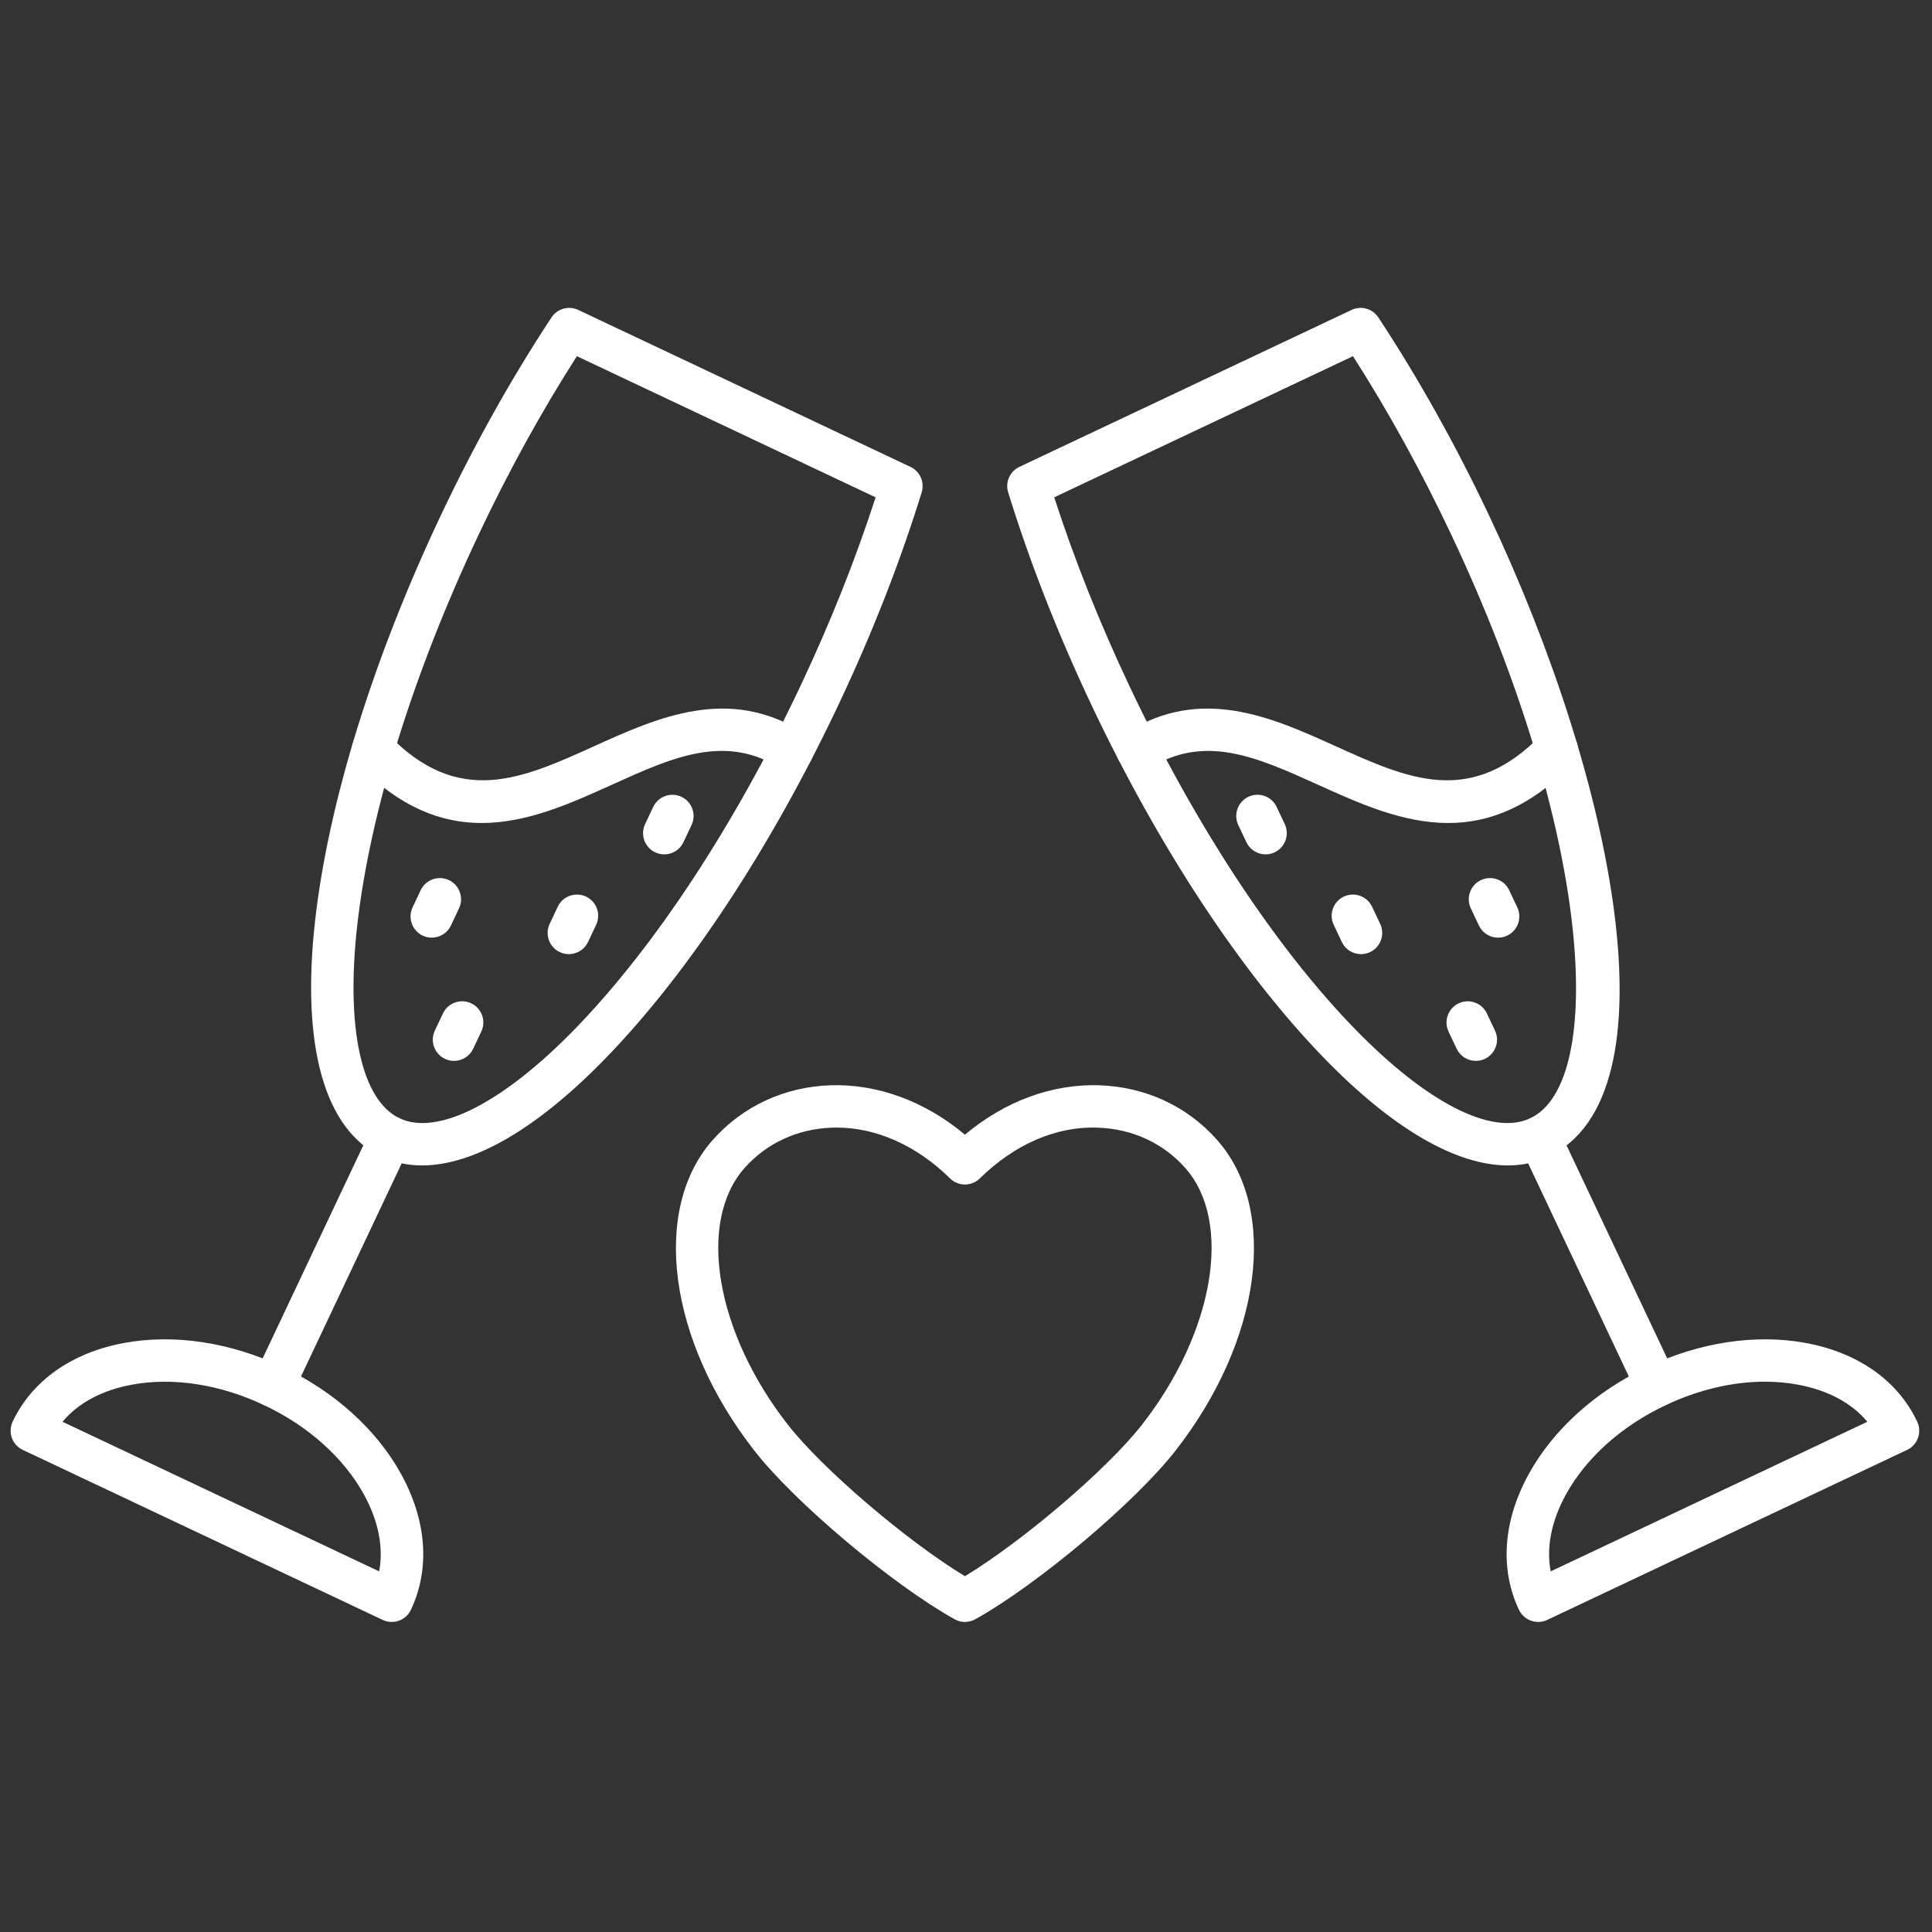
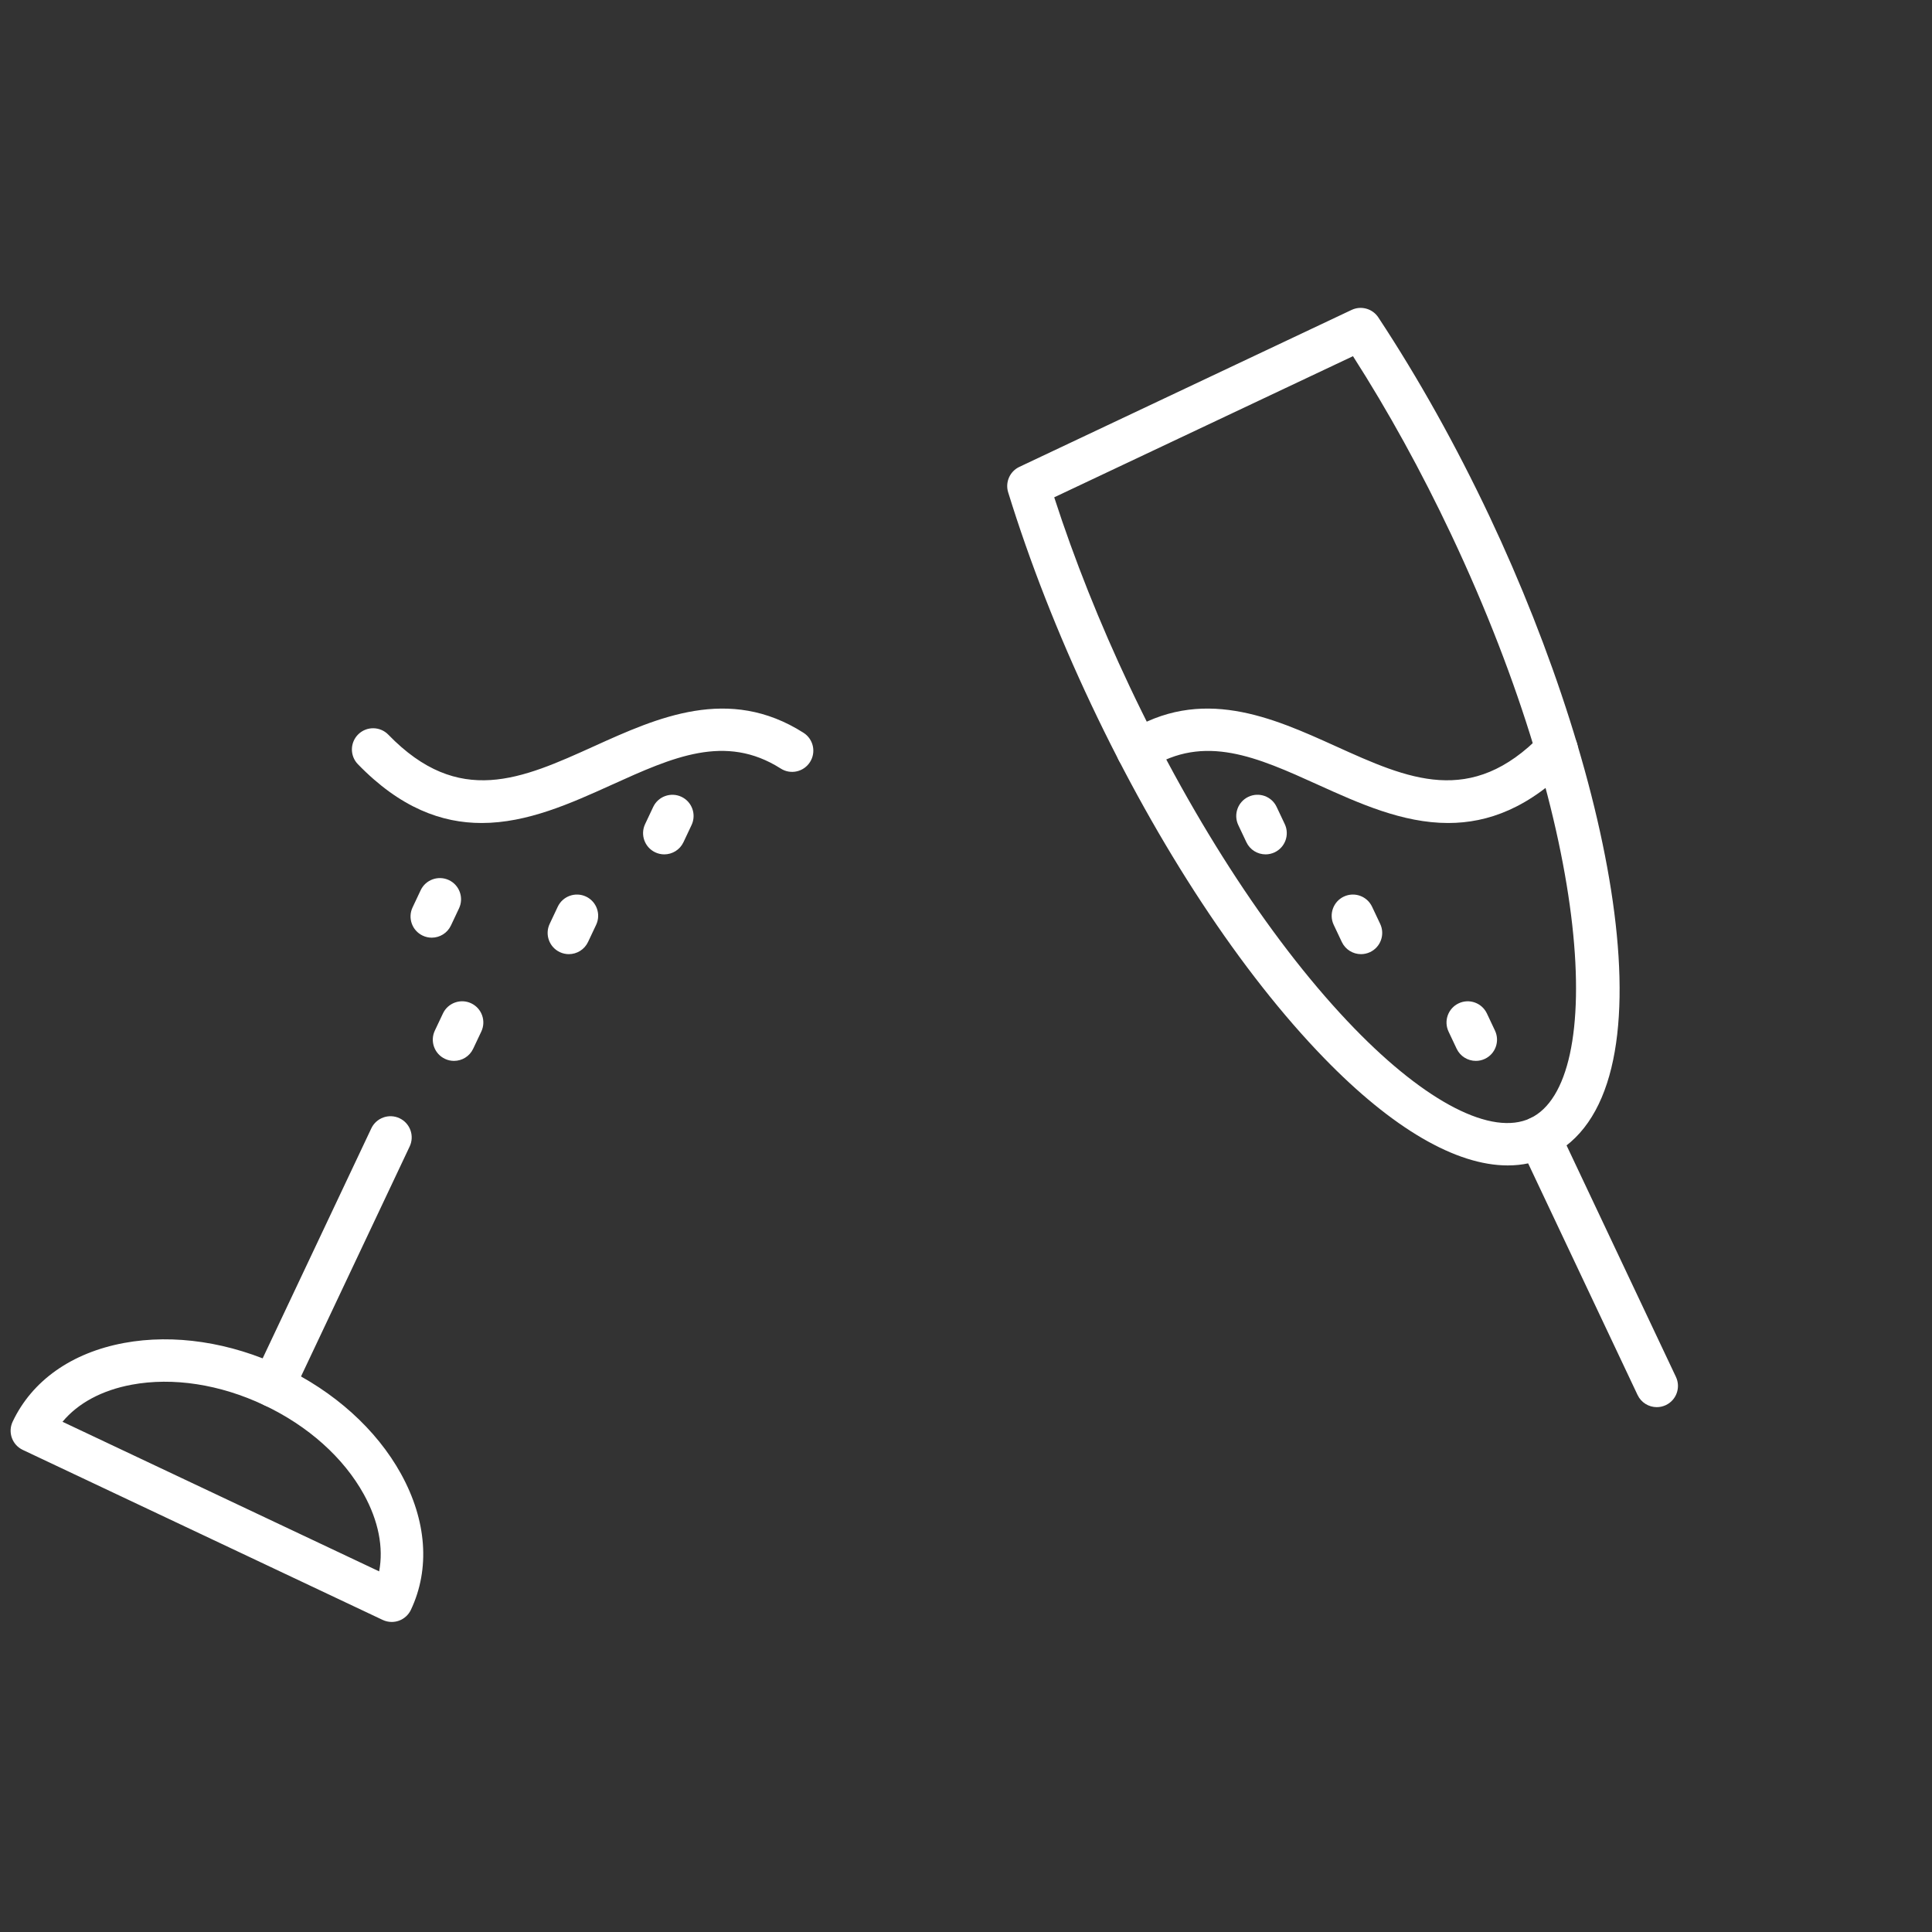
<svg xmlns="http://www.w3.org/2000/svg" width="256" height="256" viewBox="0 0 256 256" xml:space="preserve">
  <rect x="0" y="0" width="256" height="256" fill="#333333" stroke="none" />
  <defs />
  <g style="stroke: none; stroke-width: 0; stroke-dasharray: none; stroke-linecap: butt; stroke-linejoin: miter; stroke-miterlimit: 10; fill: none; fill-rule: nonzero; opacity: 1;" transform="translate(1.407 1.407) scale(2.81 2.81)">
    <path d="M 70.598 54.455 c -2.437 0 -5.436 -1.737 -8.667 -5.067 c -3.896 -4.014 -7.793 -9.933 -10.975 -16.667 c -1.582 -3.35 -2.9 -6.716 -3.917 -10.006 c -0.147 -0.476 0.078 -0.987 0.528 -1.2 l 15.666 -7.401 c 0.45 -0.213 0.988 -0.062 1.262 0.354 c 1.893 2.871 3.656 6.027 5.241 9.38 c 5.897 12.486 8.876 27.311 2.777 30.191 C 71.925 54.317 71.283 54.455 70.598 54.455 z M 49.211 22.95 c 0.95 2.937 2.144 5.932 3.554 8.916 c 3.091 6.542 6.855 12.27 10.601 16.129 c 3.396 3.5 6.494 5.089 8.294 4.235 c 3.586 -1.693 2.936 -13.416 -3.731 -27.528 c -1.412 -2.987 -2.968 -5.812 -4.63 -8.407 L 49.211 22.95 z" style="stroke: none; stroke-width: 1; stroke-dasharray: none; stroke-linecap: butt; stroke-linejoin: miter; stroke-miterlimit: 10; fill: rgb(255,255,255); fill-rule: nonzero; opacity: 1;" transform=" matrix(1 0 0 1 0 0) " stroke-linecap="round" />
-     <path d="M 72.03 75.982 c -0.375 0 -0.734 -0.211 -0.905 -0.572 c -0.913 -1.934 -0.747 -4.212 0.469 -6.414 c 1.158 -2.096 3.147 -3.888 5.603 -5.048 c 2.455 -1.159 5.104 -1.557 7.456 -1.121 c 2.474 0.459 4.339 1.777 5.252 3.711 c 0.235 0.499 0.022 1.095 -0.478 1.331 l -16.971 8.018 C 72.318 75.952 72.173 75.982 72.03 75.982 z M 82.725 64.653 c -1.522 0 -3.136 0.377 -4.675 1.104 c -2.078 0.981 -3.749 2.476 -4.705 4.206 c -0.691 1.254 -0.938 2.511 -0.723 3.634 l 14.931 -7.055 c -0.73 -0.878 -1.857 -1.487 -3.265 -1.748 C 83.783 64.7 83.26 64.653 82.725 64.653 z" style="stroke: none; stroke-width: 1; stroke-dasharray: none; stroke-linecap: butt; stroke-linejoin: miter; stroke-miterlimit: 10; fill: rgb(255,255,255); fill-rule: nonzero; opacity: 1;" transform=" matrix(1 0 0 1 0 0) " stroke-linecap="round" />
    <path d="M 77.624 65.853 c -0.375 0 -0.734 -0.212 -0.905 -0.573 l -5.536 -11.718 c -0.235 -0.499 -0.022 -1.095 0.478 -1.331 c 0.501 -0.237 1.095 -0.021 1.331 0.478 l 5.536 11.718 c 0.235 0.499 0.022 1.095 -0.478 1.331 C 77.912 65.822 77.767 65.853 77.624 65.853 z" style="stroke: none; stroke-width: 1; stroke-dasharray: none; stroke-linecap: butt; stroke-linejoin: miter; stroke-miterlimit: 10; fill: rgb(255,255,255); fill-rule: nonzero; opacity: 1;" transform=" matrix(1 0 0 1 0 0) " stroke-linecap="round" />
    <path d="M 69.092 49.525 c -0.375 0 -0.734 -0.212 -0.905 -0.573 l -0.382 -0.81 c -0.235 -0.5 -0.021 -1.096 0.478 -1.331 c 0.5 -0.237 1.095 -0.021 1.331 0.478 l 0.382 0.81 c 0.235 0.5 0.021 1.096 -0.478 1.331 C 69.38 49.495 69.234 49.525 69.092 49.525 z" style="stroke: none; stroke-width: 1; stroke-dasharray: none; stroke-linecap: butt; stroke-linejoin: miter; stroke-miterlimit: 10; fill: rgb(255,255,255); fill-rule: nonzero; opacity: 1;" transform=" matrix(1 0 0 1 0 0) " stroke-linecap="round" />
-     <path d="M 70.143 43.715 c -0.375 0 -0.734 -0.211 -0.905 -0.573 l -0.383 -0.81 c -0.235 -0.5 -0.022 -1.095 0.477 -1.332 c 0.504 -0.235 1.097 -0.022 1.332 0.477 l 0.383 0.81 c 0.235 0.5 0.022 1.095 -0.477 1.332 C 70.431 43.685 70.285 43.715 70.143 43.715 z" style="stroke: none; stroke-width: 1; stroke-dasharray: none; stroke-linecap: butt; stroke-linejoin: miter; stroke-miterlimit: 10; fill: rgb(255,255,255); fill-rule: nonzero; opacity: 1;" transform=" matrix(1 0 0 1 0 0) " stroke-linecap="round" />
    <path d="M 63.678 44.492 c -0.375 0 -0.734 -0.211 -0.905 -0.573 l -0.383 -0.81 c -0.235 -0.499 -0.022 -1.095 0.477 -1.331 c 0.503 -0.237 1.096 -0.022 1.332 0.477 l 0.383 0.81 c 0.235 0.499 0.022 1.095 -0.477 1.331 C 63.966 44.461 63.82 44.492 63.678 44.492 z" style="stroke: none; stroke-width: 1; stroke-dasharray: none; stroke-linecap: butt; stroke-linejoin: miter; stroke-miterlimit: 10; fill: rgb(255,255,255); fill-rule: nonzero; opacity: 1;" transform=" matrix(1 0 0 1 0 0) " stroke-linecap="round" />
    <path d="M 67.788 38.308 c -2.156 0 -4.213 -0.932 -6.133 -1.801 c -2.876 -1.303 -5.361 -2.425 -7.97 -0.767 c -0.468 0.297 -1.085 0.159 -1.381 -0.307 c -0.297 -0.466 -0.159 -1.084 0.307 -1.38 c 3.527 -2.243 6.896 -0.713 9.869 0.632 c 3.423 1.55 6.379 2.89 9.708 -0.542 c 0.386 -0.396 1.019 -0.405 1.414 -0.021 c 0.396 0.385 0.406 1.018 0.021 1.414 C 71.619 37.602 69.666 38.308 67.788 38.308 z" style="stroke: none; stroke-width: 1; stroke-dasharray: none; stroke-linecap: butt; stroke-linejoin: miter; stroke-miterlimit: 10; fill: rgb(255,255,255); fill-rule: nonzero; opacity: 1;" transform=" matrix(1 0 0 1 0 0) " stroke-linecap="round" />
    <path d="M 59.178 39.787 c -0.375 0 -0.734 -0.211 -0.905 -0.573 l -0.383 -0.81 c -0.235 -0.5 -0.022 -1.095 0.477 -1.332 c 0.504 -0.236 1.097 -0.022 1.332 0.477 l 0.383 0.81 c 0.235 0.5 0.022 1.095 -0.477 1.332 C 59.466 39.756 59.32 39.787 59.178 39.787 z" style="stroke: none; stroke-width: 1; stroke-dasharray: none; stroke-linecap: butt; stroke-linejoin: miter; stroke-miterlimit: 10; fill: rgb(255,255,255); fill-rule: nonzero; opacity: 1;" transform=" matrix(1 0 0 1 0 0) " stroke-linecap="round" />
-     <path d="M 19.403 54.455 c -0.687 0 -1.327 -0.138 -1.917 -0.416 c -2.684 -1.268 -3.794 -5.221 -3.128 -11.129 c 0.627 -5.558 2.725 -12.327 5.906 -19.062 c 1.584 -3.353 3.347 -6.509 5.241 -9.38 c 0.274 -0.416 0.812 -0.566 1.262 -0.354 l 15.666 7.401 c 0.45 0.213 0.675 0.724 0.528 1.2 c -1.015 3.285 -2.333 6.651 -3.918 10.006 c -3.182 6.735 -7.08 12.654 -10.974 16.667 C 24.838 52.718 21.839 54.455 19.403 54.455 z M 26.702 16.295 c -1.663 2.596 -3.219 5.42 -4.629 8.407 c -3.09 6.541 -5.125 13.087 -5.728 18.432 c -0.547 4.848 0.199 8.248 1.995 9.097 c 1.797 0.852 4.896 -0.735 8.294 -4.235 c 3.746 -3.86 7.51 -9.588 10.601 -16.129 c 1.412 -2.988 2.605 -5.983 3.554 -8.916 L 26.702 16.295 z" style="stroke: none; stroke-width: 1; stroke-dasharray: none; stroke-linecap: butt; stroke-linejoin: miter; stroke-miterlimit: 10; fill: rgb(255,255,255); fill-rule: nonzero; opacity: 1;" transform=" matrix(1 0 0 1 0 0) " stroke-linecap="round" />
    <path d="M 17.971 75.982 c -0.146 0 -0.292 -0.032 -0.427 -0.096 L 0.573 67.869 c -0.5 -0.236 -0.713 -0.832 -0.477 -1.331 c 0.914 -1.934 2.779 -3.252 5.252 -3.711 c 2.354 -0.436 5.001 -0.038 7.457 1.121 c 2.455 1.16 4.444 2.952 5.602 5.048 c 1.216 2.202 1.382 4.48 0.469 6.413 c -0.113 0.24 -0.317 0.425 -0.567 0.515 C 18.199 75.963 18.084 75.982 17.971 75.982 z M 2.447 66.543 l 14.931 7.054 c 0.214 -1.123 -0.031 -2.38 -0.723 -3.634 c -0.956 -1.73 -2.626 -3.225 -4.705 -4.206 c -2.078 -0.981 -4.294 -1.323 -6.237 -0.963 C 4.305 65.055 3.178 65.664 2.447 66.543 z" style="stroke: none; stroke-width: 1; stroke-dasharray: none; stroke-linecap: butt; stroke-linejoin: miter; stroke-miterlimit: 10; fill: rgb(255,255,255); fill-rule: nonzero; opacity: 1;" transform=" matrix(1 0 0 1 0 0) " stroke-linecap="round" />
    <path d="M 12.376 65.853 c -0.144 0 -0.289 -0.03 -0.427 -0.096 c -0.5 -0.236 -0.713 -0.832 -0.477 -1.331 l 5.536 -11.718 c 0.236 -0.5 0.833 -0.713 1.332 -0.478 c 0.5 0.236 0.713 0.832 0.477 1.331 l -5.536 11.718 C 13.11 65.641 12.751 65.853 12.376 65.853 z" style="stroke: none; stroke-width: 1; stroke-dasharray: none; stroke-linecap: butt; stroke-linejoin: miter; stroke-miterlimit: 10; fill: rgb(255,255,255); fill-rule: nonzero; opacity: 1;" transform=" matrix(1 0 0 1 0 0) " stroke-linecap="round" />
    <path d="M 20.908 49.525 c -0.144 0 -0.289 -0.03 -0.427 -0.096 c -0.5 -0.236 -0.713 -0.832 -0.477 -1.332 l 0.383 -0.81 c 0.236 -0.5 0.835 -0.712 1.331 -0.477 c 0.5 0.236 0.713 0.832 0.477 1.332 l -0.383 0.81 C 21.642 49.314 21.283 49.525 20.908 49.525 z" style="stroke: none; stroke-width: 1; stroke-dasharray: none; stroke-linecap: butt; stroke-linejoin: miter; stroke-miterlimit: 10; fill: rgb(255,255,255); fill-rule: nonzero; opacity: 1;" transform=" matrix(1 0 0 1 0 0) " stroke-linecap="round" />
    <path d="M 19.858 43.715 c -0.143 0 -0.289 -0.031 -0.426 -0.096 c -0.5 -0.236 -0.713 -0.832 -0.478 -1.331 l 0.382 -0.81 c 0.235 -0.5 0.833 -0.712 1.331 -0.478 c 0.5 0.236 0.713 0.832 0.478 1.331 l -0.382 0.81 C 20.592 43.504 20.232 43.715 19.858 43.715 z" style="stroke: none; stroke-width: 1; stroke-dasharray: none; stroke-linecap: butt; stroke-linejoin: miter; stroke-miterlimit: 10; fill: rgb(255,255,255); fill-rule: nonzero; opacity: 1;" transform=" matrix(1 0 0 1 0 0) " stroke-linecap="round" />
    <path d="M 26.323 44.492 c -0.143 0 -0.289 -0.031 -0.427 -0.096 c -0.499 -0.236 -0.713 -0.832 -0.477 -1.332 l 0.382 -0.81 c 0.236 -0.499 0.832 -0.711 1.332 -0.477 c 0.499 0.236 0.713 0.832 0.477 1.332 l -0.382 0.81 C 27.057 44.281 26.697 44.492 26.323 44.492 z" style="stroke: none; stroke-width: 1; stroke-dasharray: none; stroke-linecap: butt; stroke-linejoin: miter; stroke-miterlimit: 10; fill: rgb(255,255,255); fill-rule: nonzero; opacity: 1;" transform=" matrix(1 0 0 1 0 0) " stroke-linecap="round" />
    <path d="M 22.211 38.308 c -1.877 0 -3.831 -0.706 -5.835 -2.772 c -0.385 -0.396 -0.375 -1.029 0.021 -1.414 c 0.396 -0.384 1.029 -0.375 1.414 0.021 c 3.329 3.431 6.285 2.092 9.708 0.542 c 2.975 -1.347 6.346 -2.874 9.869 -0.632 c 0.466 0.296 0.604 0.915 0.307 1.38 c -0.296 0.467 -0.916 0.604 -1.38 0.307 c -2.612 -1.661 -5.094 -0.535 -7.97 0.767 C 26.425 37.376 24.368 38.308 22.211 38.308 z" style="stroke: none; stroke-width: 1; stroke-dasharray: none; stroke-linecap: butt; stroke-linejoin: miter; stroke-miterlimit: 10; fill: rgb(255,255,255); fill-rule: nonzero; opacity: 1;" transform=" matrix(1 0 0 1 0 0) " stroke-linecap="round" />
    <path d="M 30.823 39.787 c -0.143 0 -0.289 -0.031 -0.426 -0.096 c -0.5 -0.236 -0.713 -0.832 -0.478 -1.331 l 0.382 -0.81 c 0.236 -0.5 0.834 -0.711 1.331 -0.478 c 0.5 0.236 0.713 0.832 0.478 1.331 l -0.382 0.81 C 31.558 39.575 31.198 39.787 30.823 39.787 z" style="stroke: none; stroke-width: 1; stroke-dasharray: none; stroke-linecap: butt; stroke-linejoin: miter; stroke-miterlimit: 10; fill: rgb(255,255,255); fill-rule: nonzero; opacity: 1;" transform=" matrix(1 0 0 1 0 0) " stroke-linecap="round" />
-     <path d="M 45 75.982 c -0.168 0 -0.336 -0.042 -0.487 -0.127 c -2.946 -1.644 -7.533 -5.505 -9.439 -7.946 c -4.058 -5.193 -4.883 -11.358 -1.963 -14.658 c 1.404 -1.586 3.374 -2.501 5.548 -2.576 c 2.216 -0.069 4.448 0.744 6.341 2.33 c 1.894 -1.585 4.105 -2.4 6.341 -2.33 c 2.175 0.075 4.146 0.99 5.549 2.576 c 2.92 3.3 2.095 9.465 -1.963 14.658 c -1.907 2.441 -6.494 6.304 -9.439 7.946 C 45.336 75.94 45.168 75.982 45 75.982 z M 38.945 52.67 c -0.073 0 -0.145 0.001 -0.217 0.004 c -1.62 0.056 -3.083 0.732 -4.12 1.903 c -2.245 2.536 -1.368 7.738 2.041 12.102 c 1.645 2.105 5.625 5.494 8.351 7.146 c 2.725 -1.651 6.705 -5.04 8.351 -7.146 c 3.408 -4.363 4.286 -9.565 2.041 -12.102 l 0 0 c -1.036 -1.171 -2.499 -1.848 -4.12 -1.903 c -1.953 -0.079 -3.932 0.782 -5.57 2.394 c -0.39 0.383 -1.013 0.383 -1.402 0 C 42.721 53.516 40.828 52.67 38.945 52.67 z" style="stroke: none; stroke-width: 1; stroke-dasharray: none; stroke-linecap: butt; stroke-linejoin: miter; stroke-miterlimit: 10; fill: rgb(255,255,255); fill-rule: nonzero; opacity: 1;" transform=" matrix(1 0 0 1 0 0) " stroke-linecap="round" />
  </g>
</svg>